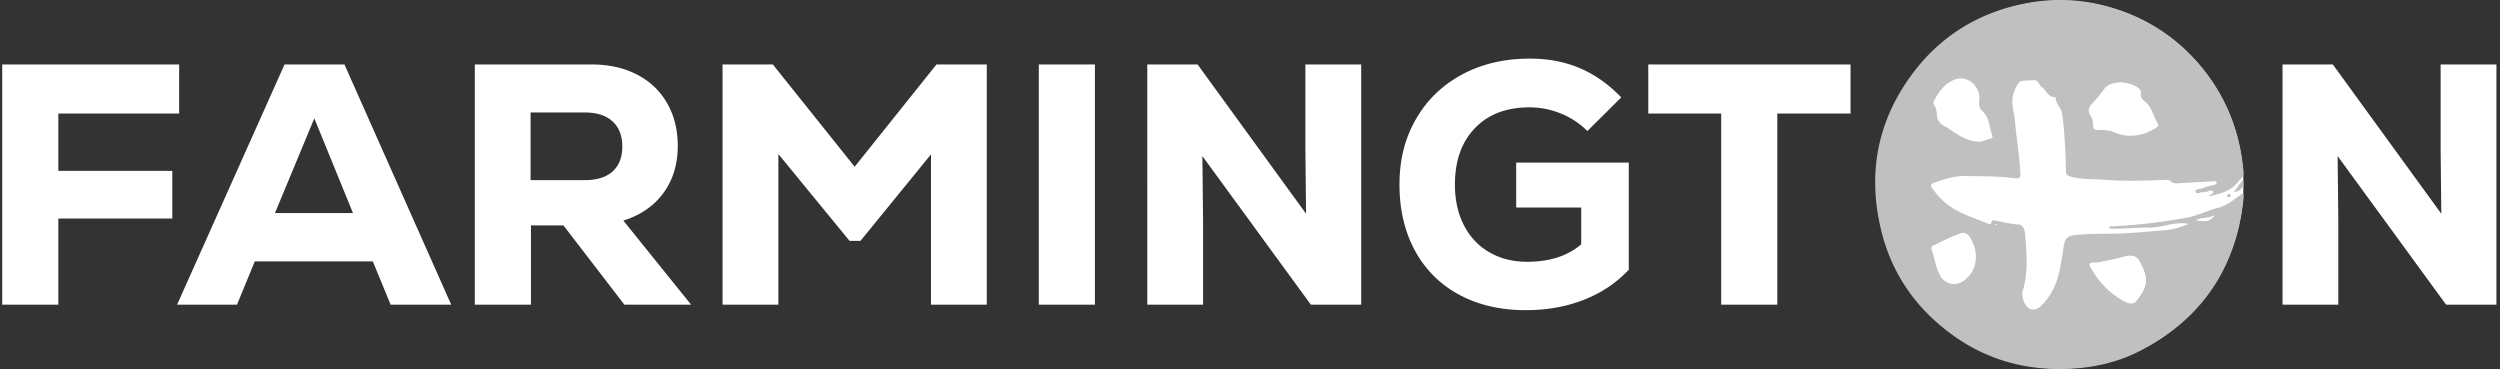
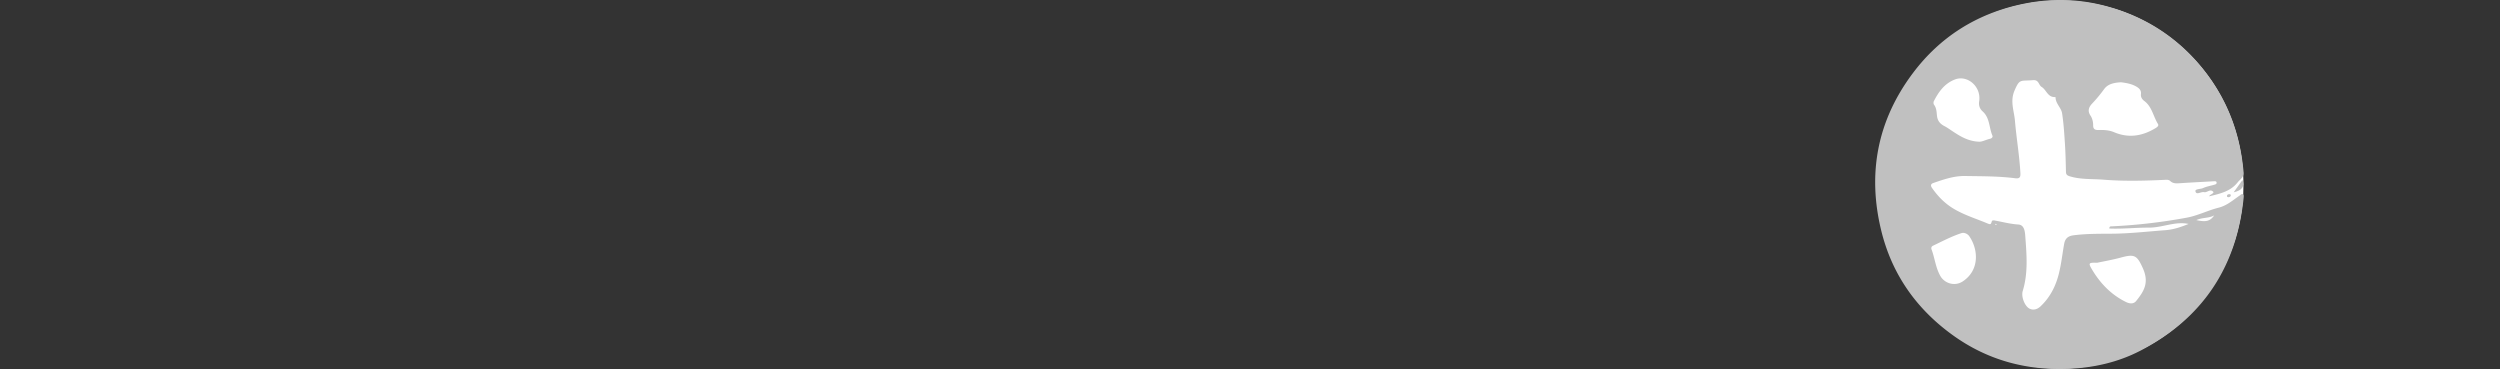
<svg xmlns="http://www.w3.org/2000/svg" width="271" height="40" viewBox="0 0 271 40" fill="none">
  <rect x="0" y="0" width="271" height="40" fill="#333333" stroke="none" />
  <path d="M223.301 39.955c10.986 0 19.893-8.931 19.893-19.948 0-11.017-8.907-19.948-19.893-19.948-10.987 0-19.893 8.93-19.893 19.948 0 11.016 8.906 19.948 19.893 19.948z" fill="#fff" />
  <path d="M239.468 21.282c.109-.227.39-.219.48-.452-.35-.435-.695.078-1.026 0-.329-.078-.824.353-.934-.08-.073-.284.534-.234.823-.363.403-.18.853-.252 1.282-.38.107-.031.218-.103.184-.236-.032-.134-.157-.13-.272-.123-1.223.069-2.446.128-3.668.209-.387.026-.764.065-1.075-.228-.188-.176-.411-.144-.634-.133-2.205.102-4.412.157-6.612-.02-1.215-.098-2.452 0-3.645-.364-.285-.088-.416-.184-.422-.486-.023-.985-.042-1.97-.105-2.953-.074-1.133-.14-2.272-.314-3.392-.092-.599-.692-1.04-.708-1.708 0-.019-.025-.054-.036-.053-.816.052-.957-.788-1.468-1.094-.348-.209-.286-.795-.944-.737-1.357.121-1.436-.198-2.006 1.143-.492 1.158-.038 2.187.053 3.268.16 1.895.488 3.774.591 5.677.024.45-.108.604-.568.545-1.801-.23-3.613-.213-5.425-.243-1.216-.02-2.329.372-3.449.758-.303.105-.297.311-.147.527.654.938 1.428 1.728 2.439 2.314 1.128.654 2.359 1.031 3.546 1.528.391.165.399.13.519-.26.012-.04.164-.067.242-.054.872.154 1.722.389 2.621.445.653.04.715.79.75 1.275.144 1.98.324 3.97-.276 5.925-.195.636.231 1.699.772 1.936.411.18.822.054 1.166-.274 1.041-.988 1.654-2.205 1.991-3.588.255-1.044.37-2.112.559-3.167.096-.531.354-.85 1.012-.937 1.425-.186 2.847-.162 4.271-.175 1.902-.02 3.787-.24 5.68-.38.909-.068 1.708-.344 2.527-.678-1.458-.31-2.825.404-4.272.399-1.437-.007-2.876.159-4.322.098.005-.273.172-.229.29-.236a60.511 60.511 0 008.105-.94c1.203-.223 2.28-.786 3.438-1.077.924-.232 1.557-.816 2.281-1.308.127-.086.252-.255.402-.132.071.06.058.25.046.379-.766 7.544-4.496 13.095-11.212 16.569-2.406 1.244-5.005 1.833-7.734 1.951-4.583.2-8.777-.927-12.504-3.589-3.977-2.841-6.675-6.622-7.84-11.421-1.502-6.182-.408-11.884 3.388-16.976C210.283 4 214.261 1.5 219.15.452c2.942-.63 5.881-.608 8.766.108 4.613 1.143 8.423 3.618 11.304 7.443 2.377 3.154 3.648 6.732 3.986 10.664.048.562-.395.78-.64 1.096-.774.994-1.953 1.245-3.101 1.52l.003-.001zm-9.554-12.364c-.725.043-1.41.164-1.834.752a14.923 14.923 0 01-1.282 1.545c-.347.365-.554.784-.185 1.323.192.282.29.688.285 1.034-.009.47.252.528.577.52.58-.013 1.148.01 1.691.24 1.49.632 2.92.454 4.3-.331.229-.13.612-.312.455-.565-.51-.817-.639-1.861-1.475-2.486-.232-.173-.407-.41-.368-.748.048-.415-.186-.64-.531-.834-.524-.294-1.09-.38-1.632-.45h-.001zm-15.343 6.444c.326.001.728-.226 1.162-.322.151-.032.319-.17.244-.341-.374-.864-.268-1.915-1.058-2.623-.297-.267-.448-.621-.377-1.085.25-1.61-1.273-2.887-2.61-2.382-1.141.432-1.781 1.339-2.305 2.362-.053.1-.043.296.023.383.278.366.274.806.322 1.217.065.55.355.868.816 1.105.276.141.531.326.791.498.876.583 1.758 1.15 2.992 1.188zm12.757 13.12c-.883-.024-.964.024-.619.62.897 1.548 2.101 2.823 3.725 3.625.335.166.81.288 1.121-.095.891-1.099 1.426-2.02.723-3.576-.628-1.388-.896-1.54-2.382-1.135-.9.245-1.825.403-2.567.562l-.001-.001zm-14.545-3.24c-.055.009-.1.01-.143.024-1.084.35-2.088.887-3.114 1.375-.149.071-.212.226-.145.401.353.938.431 1.941.947 2.864.464.827 1.58 1.166 2.441.594 1.795-1.193 1.71-3.377.734-4.847a.873.873 0 00-.72-.413v.002zm25.303-1.383c1.046.234 1.501.118 1.933-.511-.585.33-1.285.207-1.933.51zm-21.648.451c-.035-.016-.07-.046-.101-.043-.02.001-.038.049-.057.076.034.016.067.044.098.041.022-.001.039-.048.058-.075l.002.001z" fill="silver" />
  <path d="M243.087 19.505c.244.723-.037 1.126-.958 1.343.348-.488.639-.894.958-1.343zm-1.506 1.872c-.09 0-.178-.017-.18-.126-.004-.131.092-.18.203-.199.115-.02.232.005.213.146-.014.108-.121.167-.236.18z" fill="silver" />
-   <path d="M227.328 28.482c.742-.16 1.666-.318 2.567-.562 1.485-.405 1.754-.252 2.382 1.135.703 1.555.168 2.477-.723 3.575-.311.383-.787.262-1.121.096-1.624-.802-2.828-2.077-3.725-3.626-.345-.595-.263-.644.618-.62l.002.002zm10.759-4.622c.648-.303 1.349-.18 1.933-.51-.431.627-.887.743-1.933.51zm-21.649.452c-.021.026-.038.074-.058.075-.031.003-.066-.027-.098-.042.018-.027.035-.074.056-.075.031-.003.066.025.101.043l-.001-.001zM19.42 12.308H6.324v6.212h12.354v5.17H6.324v9.337H.24V6.987h19.18v5.32zm22.925 20.719l-1.929-4.688H27.617l-1.928 4.688h-6.493l11.649-26.04h6.492l11.574 26.04h-6.566zm-8.273-20.199l-4.266 10.267h8.458l-4.192-10.267zm23.482 11.606v8.593H51.47V6.987h12.65c1.879 0 3.524.367 4.934 1.098 1.41.732 2.498 1.767 3.265 3.105.766 1.34 1.15 2.878 1.15 4.613 0 1.984-.513 3.682-1.538 5.096-1.027 1.414-2.48 2.418-4.36 3.014l7.346 9.114h-7.234l-6.604-8.593h-3.525zM66.4 13.162c-.704-.644-1.7-.968-2.987-.968h-5.898v7.329h5.898c1.31 0 2.312-.317 3.006-.95.692-.631 1.039-1.53 1.039-2.696 0-1.166-.353-2.07-1.058-2.716v.001zm40.567-6.174v26.039h-6.048V16.734l-7.641 9.374H92.09l-7.716-9.412v16.33h-6.048V6.989h5.453l8.866 11.086 8.866-11.086h5.455zm5.638 0h6.084v26.039h-6.084V6.987zm28.899 0h6.047v26.039h-5.453l-11.76-16.107.074 7.03v9.077h-6.047V6.987h5.453l11.76 16.183-.074-6.956V6.988zm35.056 22.245c-1.311 1.413-2.925 2.498-4.842 3.254-1.916.757-4.025 1.135-6.325 1.135-2.745 0-5.151-.558-7.215-1.674a11.655 11.655 0 01-4.785-4.762c-1.125-2.058-1.689-4.45-1.689-7.18 0-2.729.595-5.015 1.781-7.086 1.187-2.07 2.85-3.683 4.99-4.836 2.138-1.154 4.594-1.73 7.363-1.73 2.003 0 3.815.348 5.434 1.042 1.62.694 3.111 1.748 4.471 3.162l-3.672 3.646a8.579 8.579 0 00-2.875-1.898 8.963 8.963 0 00-3.394-.67c-2.499 0-4.471.751-5.917 2.251-1.447 1.5-2.171 3.541-2.171 6.12 0 1.662.321 3.124.965 4.39.643 1.264 1.558 2.244 2.745 2.938s2.559 1.042 4.118 1.042c2.449 0 4.402-.633 5.862-1.898v-3.98h-7.049v-4.874h12.205v11.608zm24.038-22.245v5.32h-7.938v20.72h-6.084v-20.72h-7.902v-5.32h21.924zm63.966 0h6.047v26.039h-5.453l-11.76-16.107.074 7.03v9.077h-6.047V6.987h5.453l11.76 16.183-.074-6.956V6.988z" fill="#fff" />
</svg>